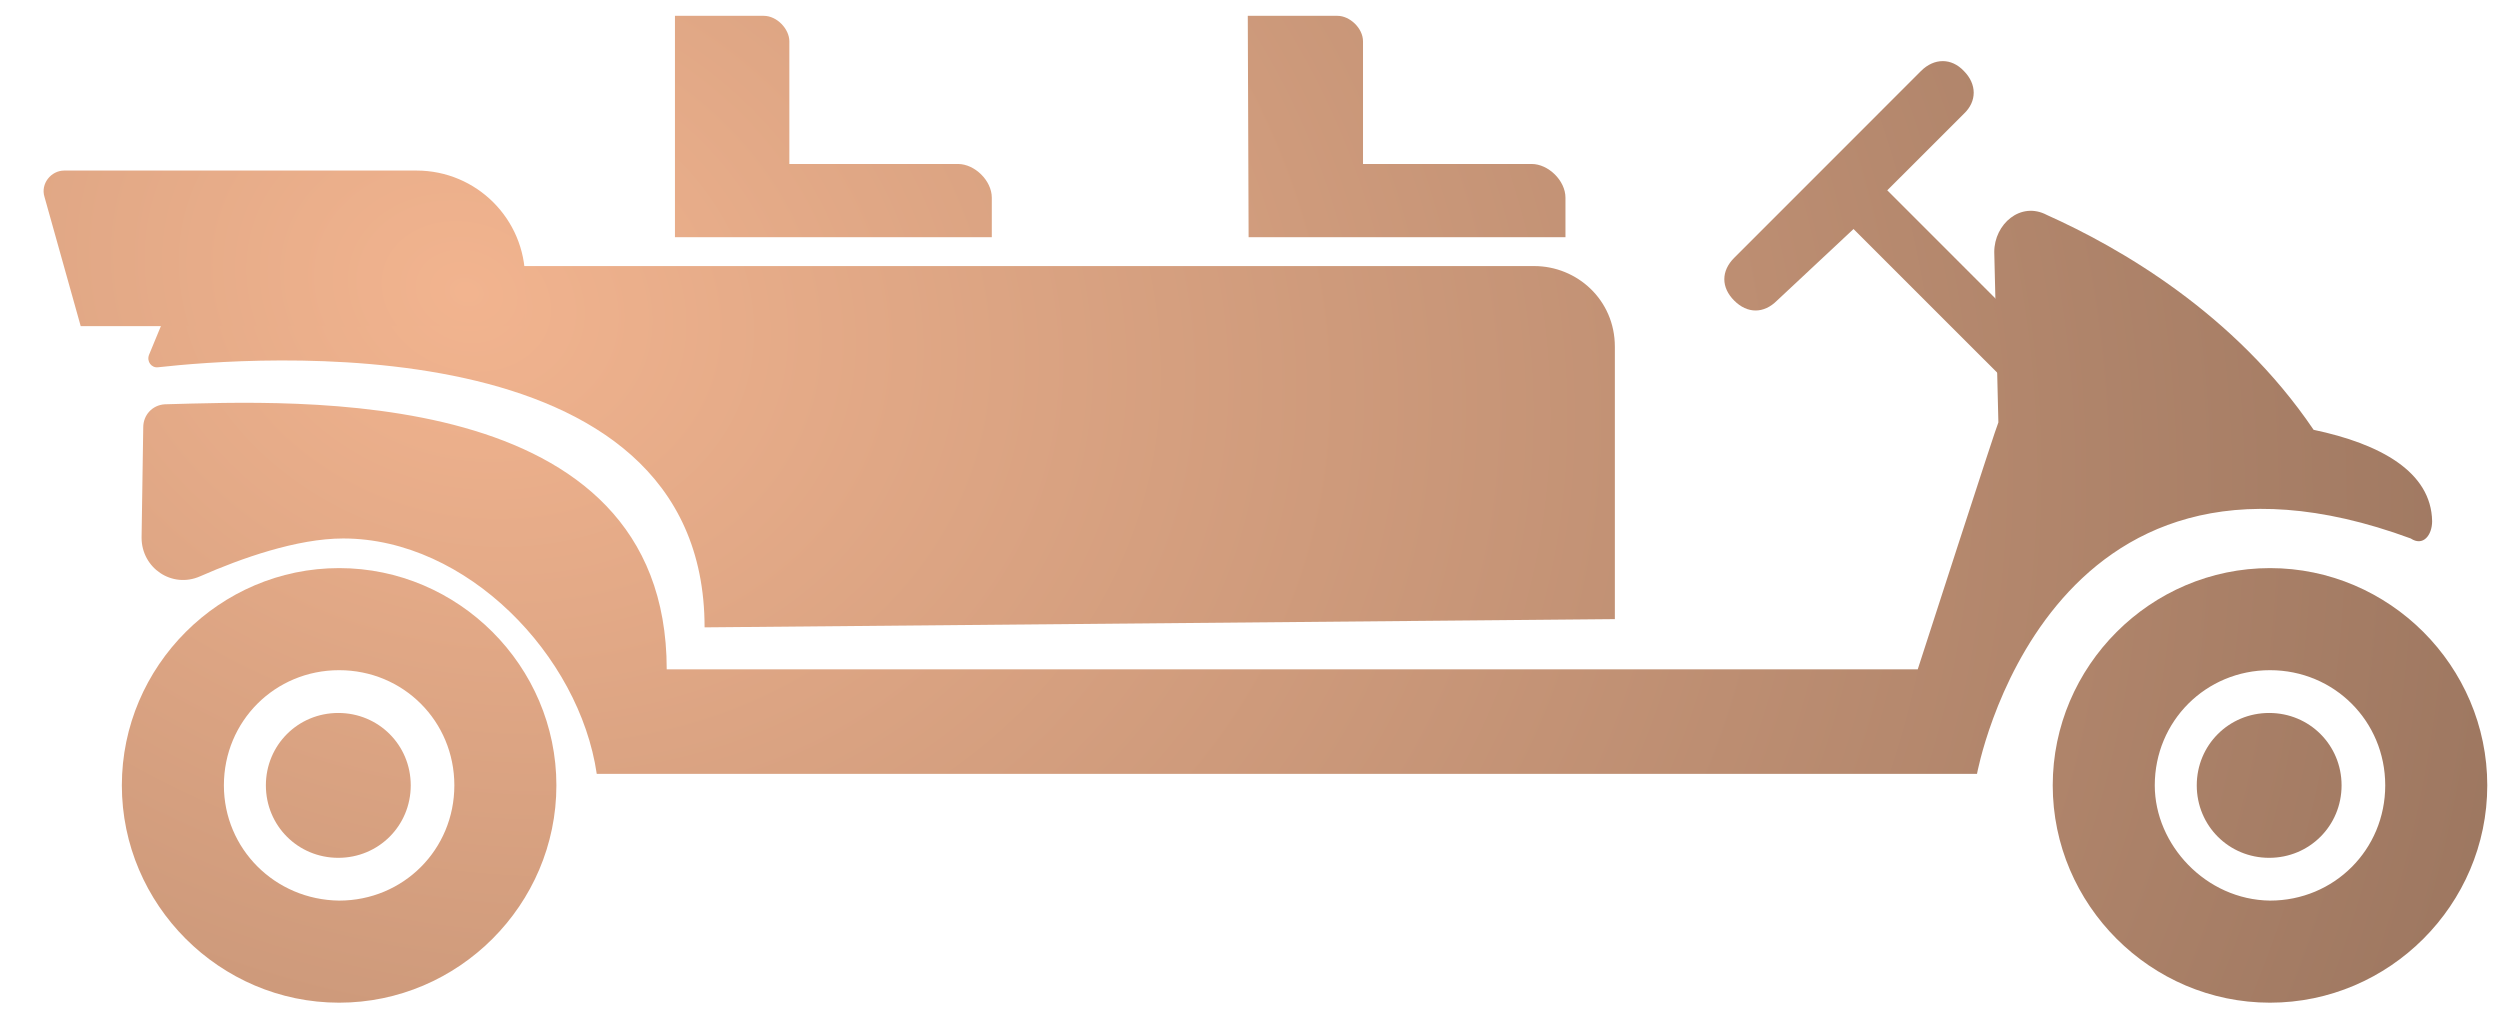
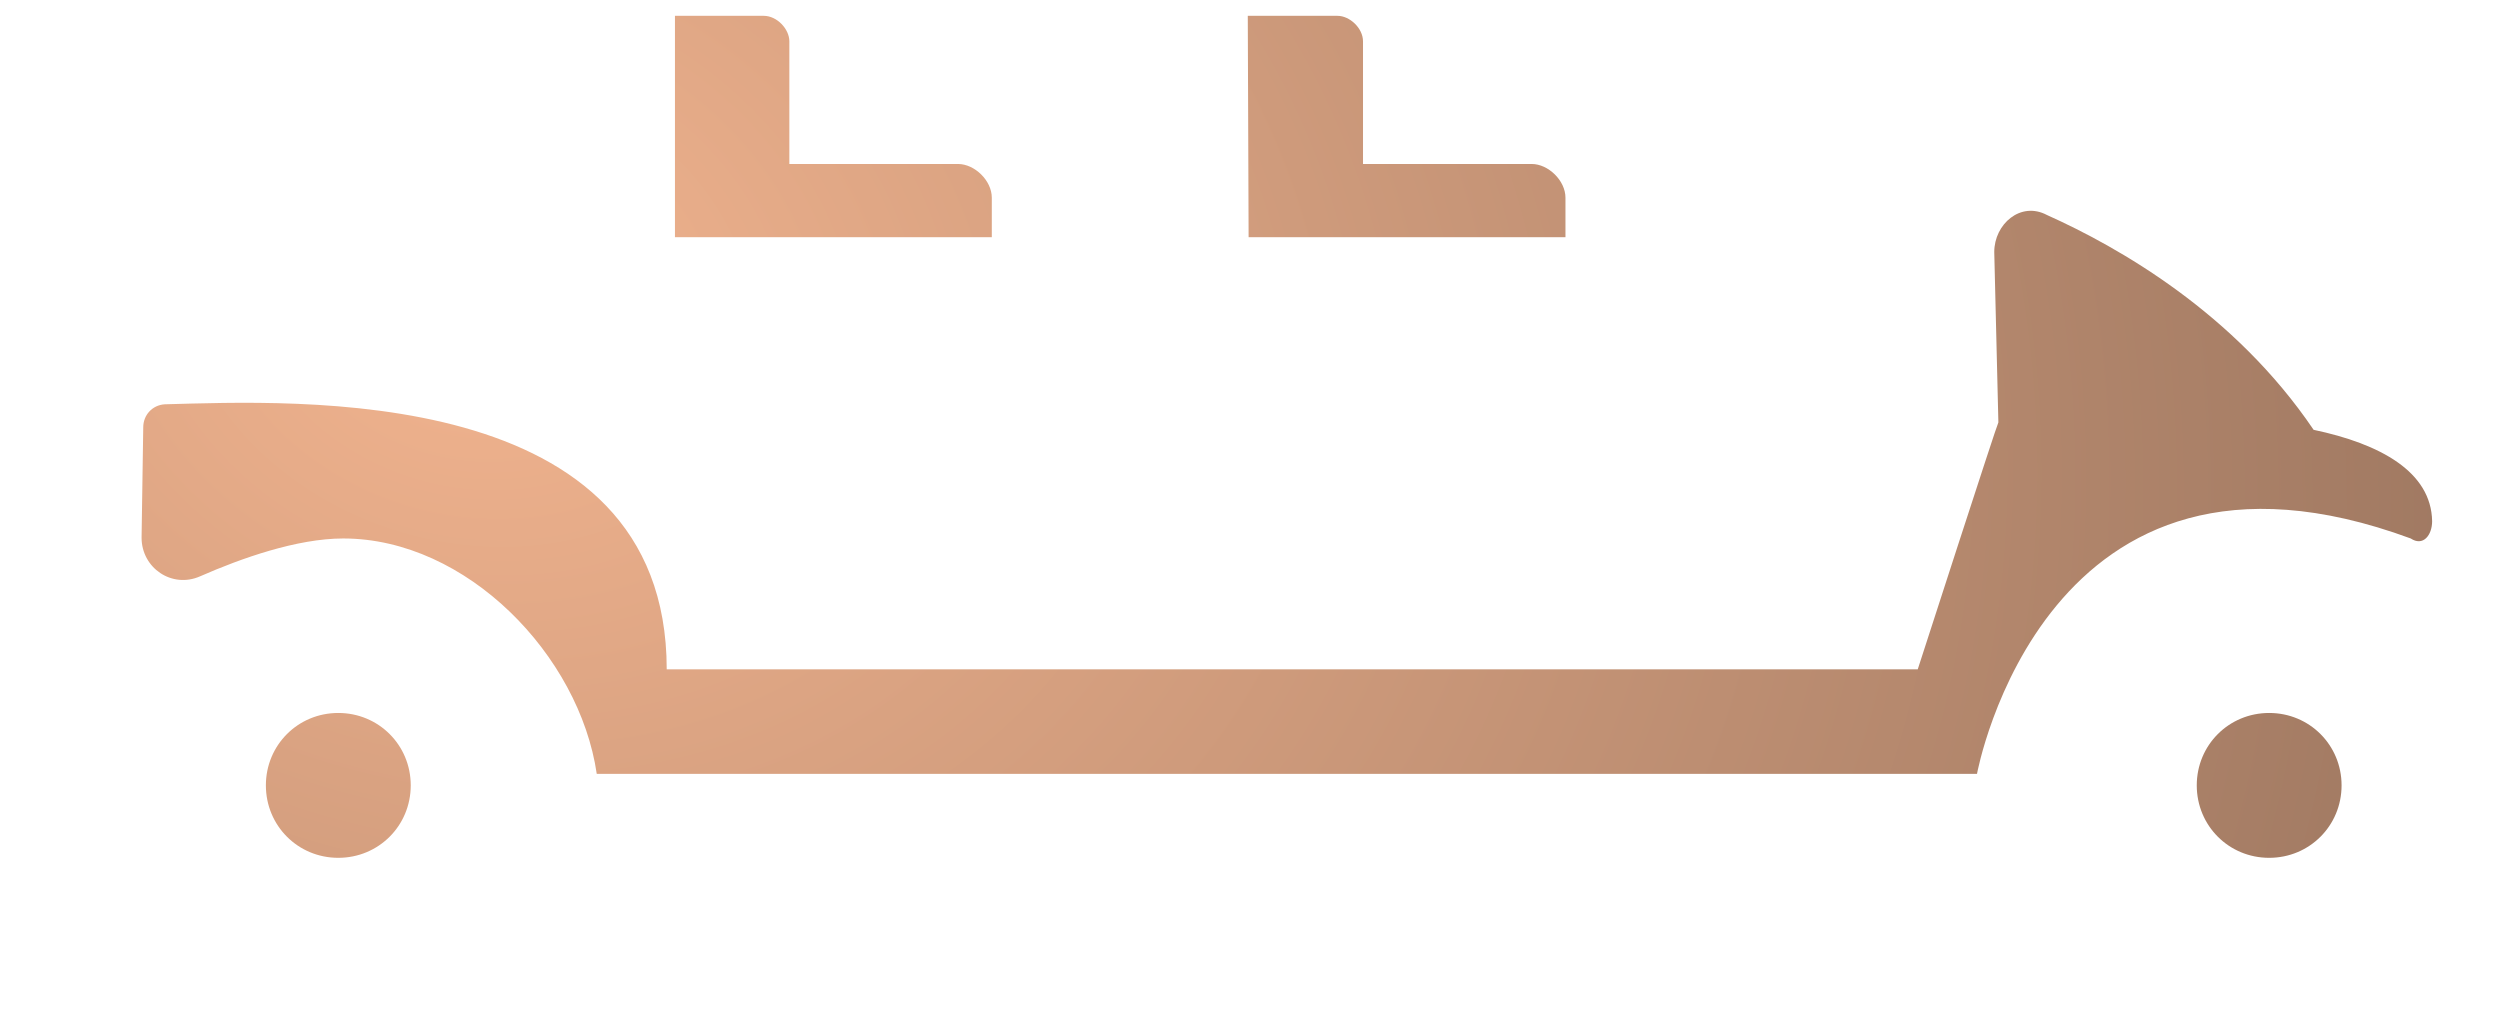
<svg xmlns="http://www.w3.org/2000/svg" width="54" height="22" viewBox="0 0 54 22" fill="none">
-   <path d="M40.036 4.947L43.432 8.342V6.778L40.765 4.111L42.419 2.458C42.703 2.191 42.703 1.818 42.419 1.533C42.152 1.249 41.779 1.249 41.494 1.533L37.459 5.569C37.174 5.853 37.174 6.209 37.459 6.493C37.743 6.778 38.099 6.778 38.383 6.493L40.036 4.947Z" fill="url(#paint0_radial_3728_3809)" />
  <path d="M26.97 5.124H33.814V4.271C33.814 3.898 33.441 3.542 33.085 3.542H29.441V0.893C29.441 0.609 29.156 0.342 28.89 0.342H26.952" fill="url(#paint1_radial_3728_3809)" />
  <path d="M14.579 5.124H21.423V4.271C21.423 3.898 21.05 3.542 20.694 3.542H17.05V0.893C17.05 0.627 16.783 0.342 16.498 0.342H14.579" fill="url(#paint2_radial_3728_3809)" />
-   <path d="M5.21 5.747C4.481 5.747 3.823 6.209 3.556 6.849L3.218 7.667C3.165 7.809 3.272 7.951 3.414 7.933C5.334 7.72 15.219 6.902 15.219 13.551L34.881 13.373V7.489C34.881 6.476 34.063 5.747 33.139 5.747H5.21Z" fill="url(#paint3_radial_3728_3809)" />
  <path d="M49.974 9.284C48.267 6.76 45.761 5.338 44.214 4.644C43.645 4.342 43.076 4.84 43.076 5.444L43.165 9.124C43.147 9.124 41.423 14.458 41.423 14.458H14.401C14.401 8.236 6.33 8.662 3.556 8.733C3.29 8.751 3.094 8.964 3.094 9.231L3.058 11.613C3.058 12.271 3.716 12.716 4.321 12.449C5.21 12.058 6.418 11.631 7.414 11.631C10.081 11.631 12.516 14.156 12.89 16.716H42.703C42.703 16.716 44.161 8.716 52.072 11.631C52.339 11.809 52.534 11.56 52.534 11.258C52.516 10.191 51.414 9.587 49.974 9.284Z" fill="url(#paint4_radial_3728_3809)" />
-   <path d="M2.632 16.964C2.632 19.542 4.747 21.658 7.325 21.658C9.903 21.658 12.018 19.542 12.018 16.964C12.018 14.387 9.903 12.271 7.325 12.271C4.747 12.271 2.632 14.387 2.632 16.964ZM4.836 16.964C4.836 15.578 5.938 14.476 7.325 14.476C8.712 14.476 9.814 15.578 9.814 16.964C9.814 18.351 8.712 19.453 7.325 19.453C5.938 19.436 4.836 18.333 4.836 16.964Z" fill="url(#paint5_radial_3728_3809)" />
  <path d="M8.872 16.964C8.872 17.836 8.178 18.529 7.307 18.529C6.436 18.529 5.743 17.836 5.743 16.964C5.743 16.093 6.436 15.4 7.307 15.4C8.178 15.4 8.872 16.093 8.872 16.964Z" fill="url(#paint6_radial_3728_3809)" />
  <path d="M50.578 16.964C50.578 17.836 49.885 18.529 49.014 18.529C48.143 18.529 47.45 17.836 47.45 16.964C47.45 16.093 48.143 15.4 49.014 15.4C49.885 15.4 50.578 16.093 50.578 16.964Z" fill="url(#paint7_radial_3728_3809)" />
-   <path d="M44.339 16.964C44.339 19.542 46.454 21.658 49.032 21.658C51.61 21.658 53.725 19.542 53.725 16.964C53.725 14.387 51.61 12.271 49.032 12.271C46.454 12.271 44.339 14.387 44.339 16.964ZM46.543 16.964C46.543 15.578 47.645 14.476 49.032 14.476C50.419 14.476 51.521 15.578 51.521 16.964C51.521 18.351 50.419 19.453 49.032 19.453C47.645 19.436 46.543 18.244 46.543 16.964Z" fill="url(#paint8_radial_3728_3809)" />
-   <path d="M11.343 7.044H1.743L0.961 4.253C0.872 3.969 1.103 3.684 1.387 3.684H8.996C10.294 3.684 11.343 4.733 11.343 6.031V7.044Z" fill="url(#paint9_radial_3728_3809)" />
  <defs>
    <radialGradient id="paint0_radial_3728_3809" cx="0" cy="0" r="1" gradientUnits="userSpaceOnUse" gradientTransform="translate(10.077 6.366) rotate(19.664) scale(47.788 38.233)">
      <stop stop-color="#F2B48F" />
      <stop offset="1" stop-color="#99745E" />
    </radialGradient>
    <radialGradient id="paint1_radial_3728_3809" cx="0" cy="0" r="1" gradientUnits="userSpaceOnUse" gradientTransform="translate(10.077 6.366) rotate(19.664) scale(47.788 38.233)">
      <stop stop-color="#F2B48F" />
      <stop offset="1" stop-color="#99745E" />
    </radialGradient>
    <radialGradient id="paint2_radial_3728_3809" cx="0" cy="0" r="1" gradientUnits="userSpaceOnUse" gradientTransform="translate(10.077 6.366) rotate(19.664) scale(47.788 38.233)">
      <stop stop-color="#F2B48F" />
      <stop offset="1" stop-color="#99745E" />
    </radialGradient>
    <radialGradient id="paint3_radial_3728_3809" cx="0" cy="0" r="1" gradientUnits="userSpaceOnUse" gradientTransform="translate(10.077 6.366) rotate(19.664) scale(47.788 38.233)">
      <stop stop-color="#F2B48F" />
      <stop offset="1" stop-color="#99745E" />
    </radialGradient>
    <radialGradient id="paint4_radial_3728_3809" cx="0" cy="0" r="1" gradientUnits="userSpaceOnUse" gradientTransform="translate(10.077 6.366) rotate(19.664) scale(47.788 38.233)">
      <stop stop-color="#F2B48F" />
      <stop offset="1" stop-color="#99745E" />
    </radialGradient>
    <radialGradient id="paint5_radial_3728_3809" cx="0" cy="0" r="1" gradientUnits="userSpaceOnUse" gradientTransform="translate(10.077 6.366) rotate(19.664) scale(47.788 38.233)">
      <stop stop-color="#F2B48F" />
      <stop offset="1" stop-color="#99745E" />
    </radialGradient>
    <radialGradient id="paint6_radial_3728_3809" cx="0" cy="0" r="1" gradientUnits="userSpaceOnUse" gradientTransform="translate(10.077 6.366) rotate(19.664) scale(47.788 38.233)">
      <stop stop-color="#F2B48F" />
      <stop offset="1" stop-color="#99745E" />
    </radialGradient>
    <radialGradient id="paint7_radial_3728_3809" cx="0" cy="0" r="1" gradientUnits="userSpaceOnUse" gradientTransform="translate(10.077 6.366) rotate(19.664) scale(47.788 38.233)">
      <stop stop-color="#F2B48F" />
      <stop offset="1" stop-color="#99745E" />
    </radialGradient>
    <radialGradient id="paint8_radial_3728_3809" cx="0" cy="0" r="1" gradientUnits="userSpaceOnUse" gradientTransform="translate(10.077 6.366) rotate(19.664) scale(47.788 38.233)">
      <stop stop-color="#F2B48F" />
      <stop offset="1" stop-color="#99745E" />
    </radialGradient>
    <radialGradient id="paint9_radial_3728_3809" cx="0" cy="0" r="1" gradientUnits="userSpaceOnUse" gradientTransform="translate(10.077 6.366) rotate(19.664) scale(47.788 38.233)">
      <stop stop-color="#F2B48F" />
      <stop offset="1" stop-color="#99745E" />
    </radialGradient>
  </defs>
</svg>